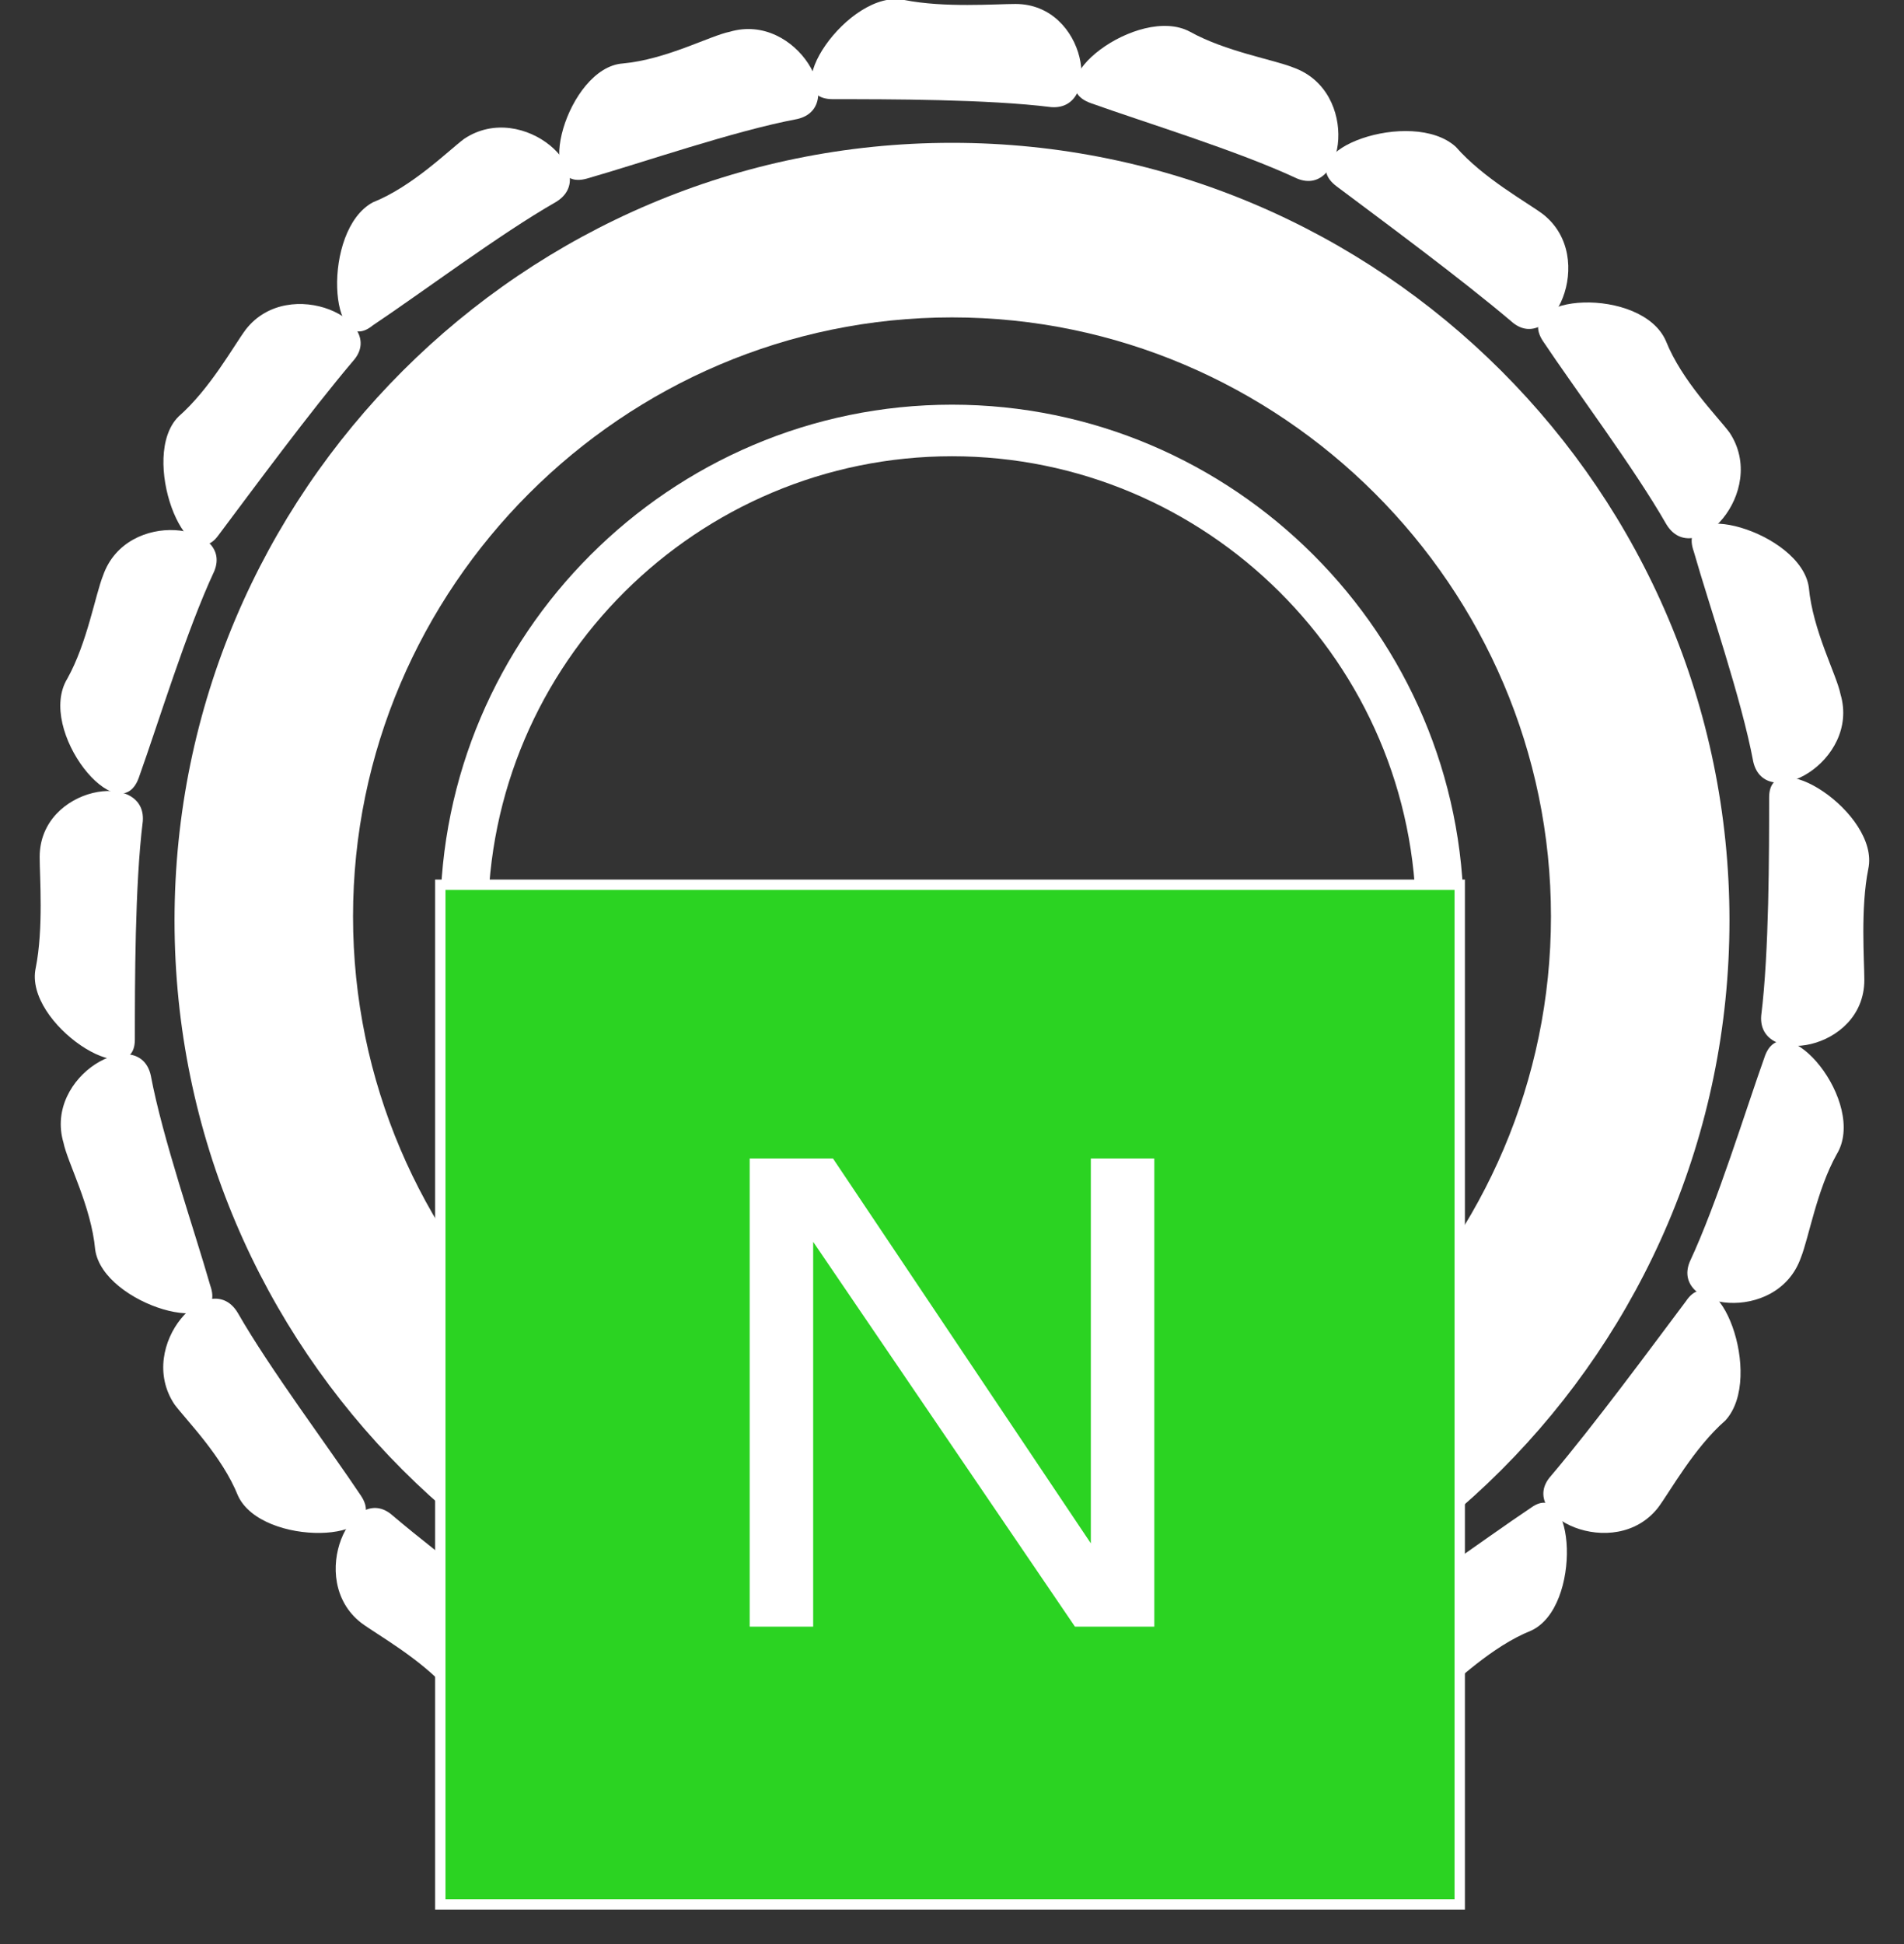
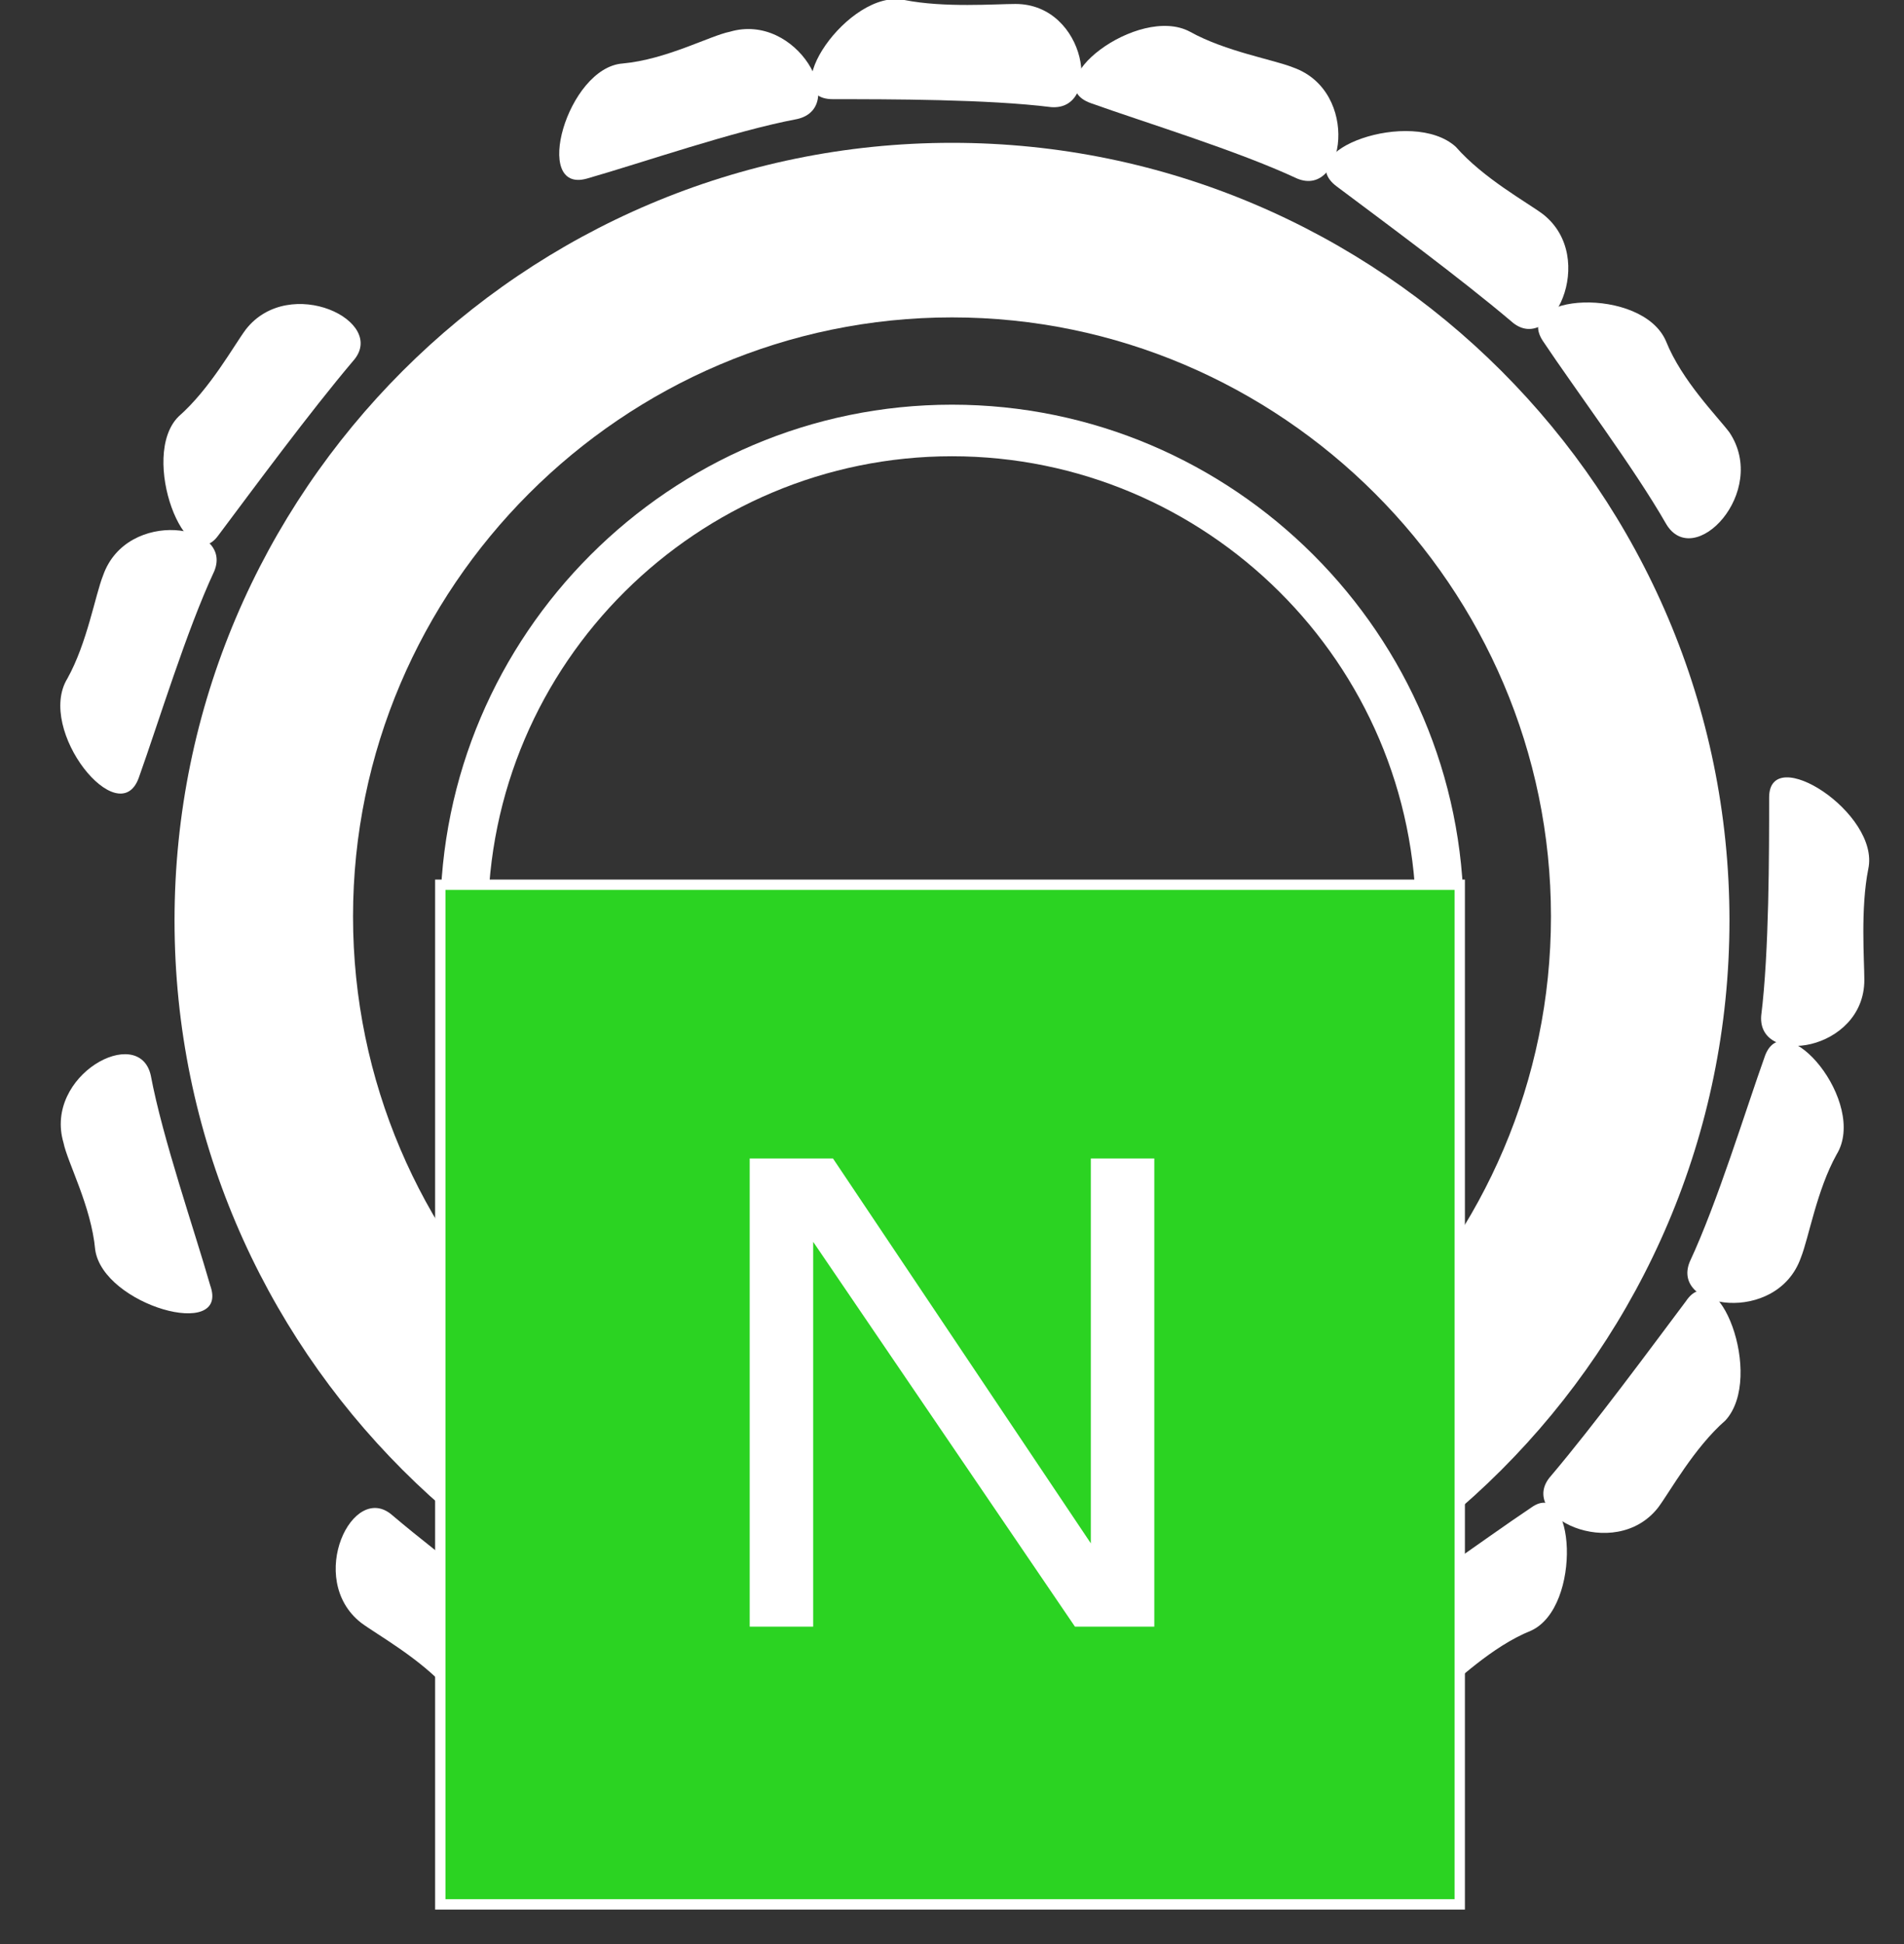
<svg xmlns="http://www.w3.org/2000/svg" width="48px" height="49px" viewBox="0 0 48 49" version="1.1">
  <rect x="0" y="0" width="48" height="49" fill="#333333" stroke="none" />
  <title>Group</title>
  <desc>Created with Sketch.</desc>
  <g id="Page-1" stroke="none" stroke-width="1" fill="none" fill-rule="evenodd">
    <g id="Group" transform="translate(0, -1)" fill-rule="nonzero">
      <g fill="#ffffff">
        <path d="M24,43.8 C13.2,43.8 4.4,35 4.4,24.2 C4.4,13.4 13.2,4.6 24,4.6 C34.8,4.6 43.6,13.4 43.6,24.2 C43.6,35 34.8,43.8 24,43.8 Z M24,9 C15.7,9 8.9,15.8 8.9,24.1 C8.9,32.4 15.7,39.2 24,39.2 C32.3,39.2 39.1,32.4 39.1,24.1 C39.1,15.8 32.3,9 24,9 Z" id="Shape" />
        <path d="M24,37 C16.9,37 11.1,31.2 11.1,24.1 C11.1,17 16.9,11.2 24,11.2 C31.1,11.2 36.9,17 36.9,24.1 C36.9,31.2 31.1,37 24,37 Z M24,12.5 C17.6,12.5 12.3,17.7 12.3,24.2 C12.3,30.7 17.5,35.9 24,35.9 C30.5,35.9 35.7,30.7 35.7,24.2 C35.7,17.7 30.4,12.5 24,12.5 Z" id="Shape" />
-         <path d="M9.4,9.2 C10.6,8.4 12.6,6.9 14,6.1 C15.2,5.4 13.2,3.5 11.7,4.5 C11.3,4.8 10.4,5.7 9.4,6.1 C8.1,6.8 8.3,10.1 9.4,9.2 Z" id="Path" />
        <path d="M5.5,14.5 C6.4,13.3 7.8,11.4 8.9,10.1 C9.8,9.1 7.3,7.9 6.2,9.3 C5.9,9.7 5.3,10.8 4.5,11.5 C3.5,12.5 4.7,15.6 5.5,14.5 Z" id="Path" />
        <path d="M3.5,20.6 C4,19.2 4.7,16.9 5.4,15.4 C5.9,14.2 3.2,13.8 2.6,15.5 C2.4,16 2.2,17.2 1.7,18.1 C0.9,19.4 3,22 3.5,20.6 Z" id="Path" />
-         <path d="M3.4,27.2 C3.4,25.8 3.4,23.3 3.6,21.7 C3.7,20.4 1,20.8 1,22.6 C1,23.1 1.1,24.4 0.9,25.4 C0.6,26.8 3.4,28.6 3.4,27.2 Z" id="Path" />
        <path d="M5.3,33.4 C4.9,32 4.1,29.7 3.8,28.1 C3.5,26.8 1.1,28.1 1.6,29.8 C1.7,30.3 2.3,31.4 2.4,32.5 C2.6,33.9 5.8,34.8 5.3,33.4 Z" id="Path" />
-         <path d="M9.1,38.7 C8.3,37.5 6.8,35.5 6,34.1 C5.3,32.9 3.4,34.9 4.4,36.4 C4.7,36.8 5.6,37.7 6,38.7 C6.6,40 9.9,39.9 9.1,38.7 Z" id="Path" />
        <path d="M14.3,42.6 C13.1,41.7 11.2,40.3 9.9,39.2 C8.9,38.3 7.7,40.8 9.1,41.9 C9.5,42.2 10.6,42.8 11.3,43.6 C12.4,44.6 15.5,43.5 14.3,42.6 Z" id="Path" />
        <path d="M20.5,44.7 C19.1,44.2 16.8,43.5 15.3,42.8 C14.1,42.3 13.7,45 15.4,45.6 C15.9,45.8 17.1,46 18,46.5 C19.3,47.2 21.9,45.1 20.5,44.7 Z" id="Path" />
-         <path d="M27,44.8 C25.6,44.8 23.1,44.8 21.5,44.6 C20.2,44.5 20.6,47.2 22.4,47.2 C22.9,47.2 24.2,47.1 25.2,47.3 C26.6,47.5 28.5,44.8 27,44.8 Z" id="Path" />
        <path d="M33.2,42.8 C31.8,43.2 29.5,44 27.9,44.3 C26.6,44.6 27.9,47 29.6,46.5 C30.1,46.4 31.2,45.8 32.3,45.7 C33.7,45.6 34.6,42.4 33.2,42.8 Z" id="Path" />
        <path d="M38.6,39 C37.4,39.8 35.4,41.3 34,42.1 C32.8,42.8 34.8,44.7 36.3,43.7 C36.7,43.4 37.6,42.5 38.6,42.1 C39.9,41.5 39.7,38.2 38.6,39 Z" id="Path" />
        <path d="M42.5,33.8 C41.6,35 40.2,36.9 39.1,38.2 C38.2,39.2 40.7,40.4 41.8,39 C42.1,38.6 42.7,37.5 43.5,36.8 C44.5,35.7 43.3,32.6 42.5,33.8 Z" id="Path" />
        <path d="M44.5,27.6 C44,29 43.3,31.3 42.6,32.8 C42.1,34 44.8,34.4 45.4,32.7 C45.6,32.2 45.8,31 46.3,30.1 C47.1,28.8 45,26.3 44.5,27.6 Z" id="Path" />
        <path d="M44.6,21.1 C44.6,22.5 44.6,25 44.4,26.6 C44.3,27.9 47,27.5 47,25.7 C47,25.2 46.9,23.9 47.1,22.9 C47.4,21.5 44.6,19.7 44.6,21.1 Z" id="Path" />
-         <path d="M42.7,14.9 C43.1,16.3 43.9,18.6 44.2,20.2 C44.5,21.5 46.9,20.2 46.4,18.5 C46.3,18 45.7,16.9 45.6,15.8 C45.4,14.4 42.2,13.5 42.7,14.9 Z" id="Path" />
        <path d="M38.9,9.6 C39.7,10.8 41.2,12.8 42,14.2 C42.7,15.4 44.6,13.4 43.6,11.9 C43.3,11.5 42.4,10.6 42,9.6 C41.4,8.2 38.1,8.4 38.9,9.6 Z" id="Path" />
        <path d="M33.7,5.7 C34.9,6.6 36.8,8 38.1,9.1 C39.1,10 40.3,7.5 38.9,6.4 C38.5,6.1 37.4,5.5 36.7,4.7 C35.6,3.7 32.5,4.8 33.7,5.7 Z" id="Path" />
        <path d="M27.5,3.6 C28.9,4.1 31.2,4.8 32.7,5.5 C33.9,6 34.3,3.3 32.6,2.7 C32.1,2.5 30.9,2.3 30,1.8 C28.7,1.1 26.1,3.1 27.5,3.6 Z" id="Path" />
        <path d="M21,3.5 C22.4,3.5 24.9,3.5 26.5,3.7 C27.8,3.8 27.4,1.1 25.6,1.1 C25.1,1.1 23.8,1.2 22.8,1 C21.4,0.7 19.5,3.5 21,3.5 Z" id="Path" />
        <path d="M14.8,5.5 C16.2,5.1 18.5,4.3 20.1,4 C21.4,3.7 20.1,1.3 18.4,1.8 C17.9,1.9 16.8,2.5 15.7,2.6 C14.3,2.7 13.4,5.9 14.8,5.5 Z" id="Path" />
      </g>
      <g transform="translate(11, 23)">
        <rect id="Rectangle" stroke="#FFFFFF" stroke-width="0.261" fill="#2BD322" x="0.1" y="0.3" width="25.7" height="25.7" />
        <polygon id="Path" fill="#FFFFFF" points="7.9 7.2 10 7.2 16.5 16.9 16.5 16.9 16.5 7.2 18.1 7.2 18.1 19 16.1 19 9.5 9.3 9.5 9.3 9.5 19 7.9 19" />
      </g>
    </g>
  </g>
</svg>